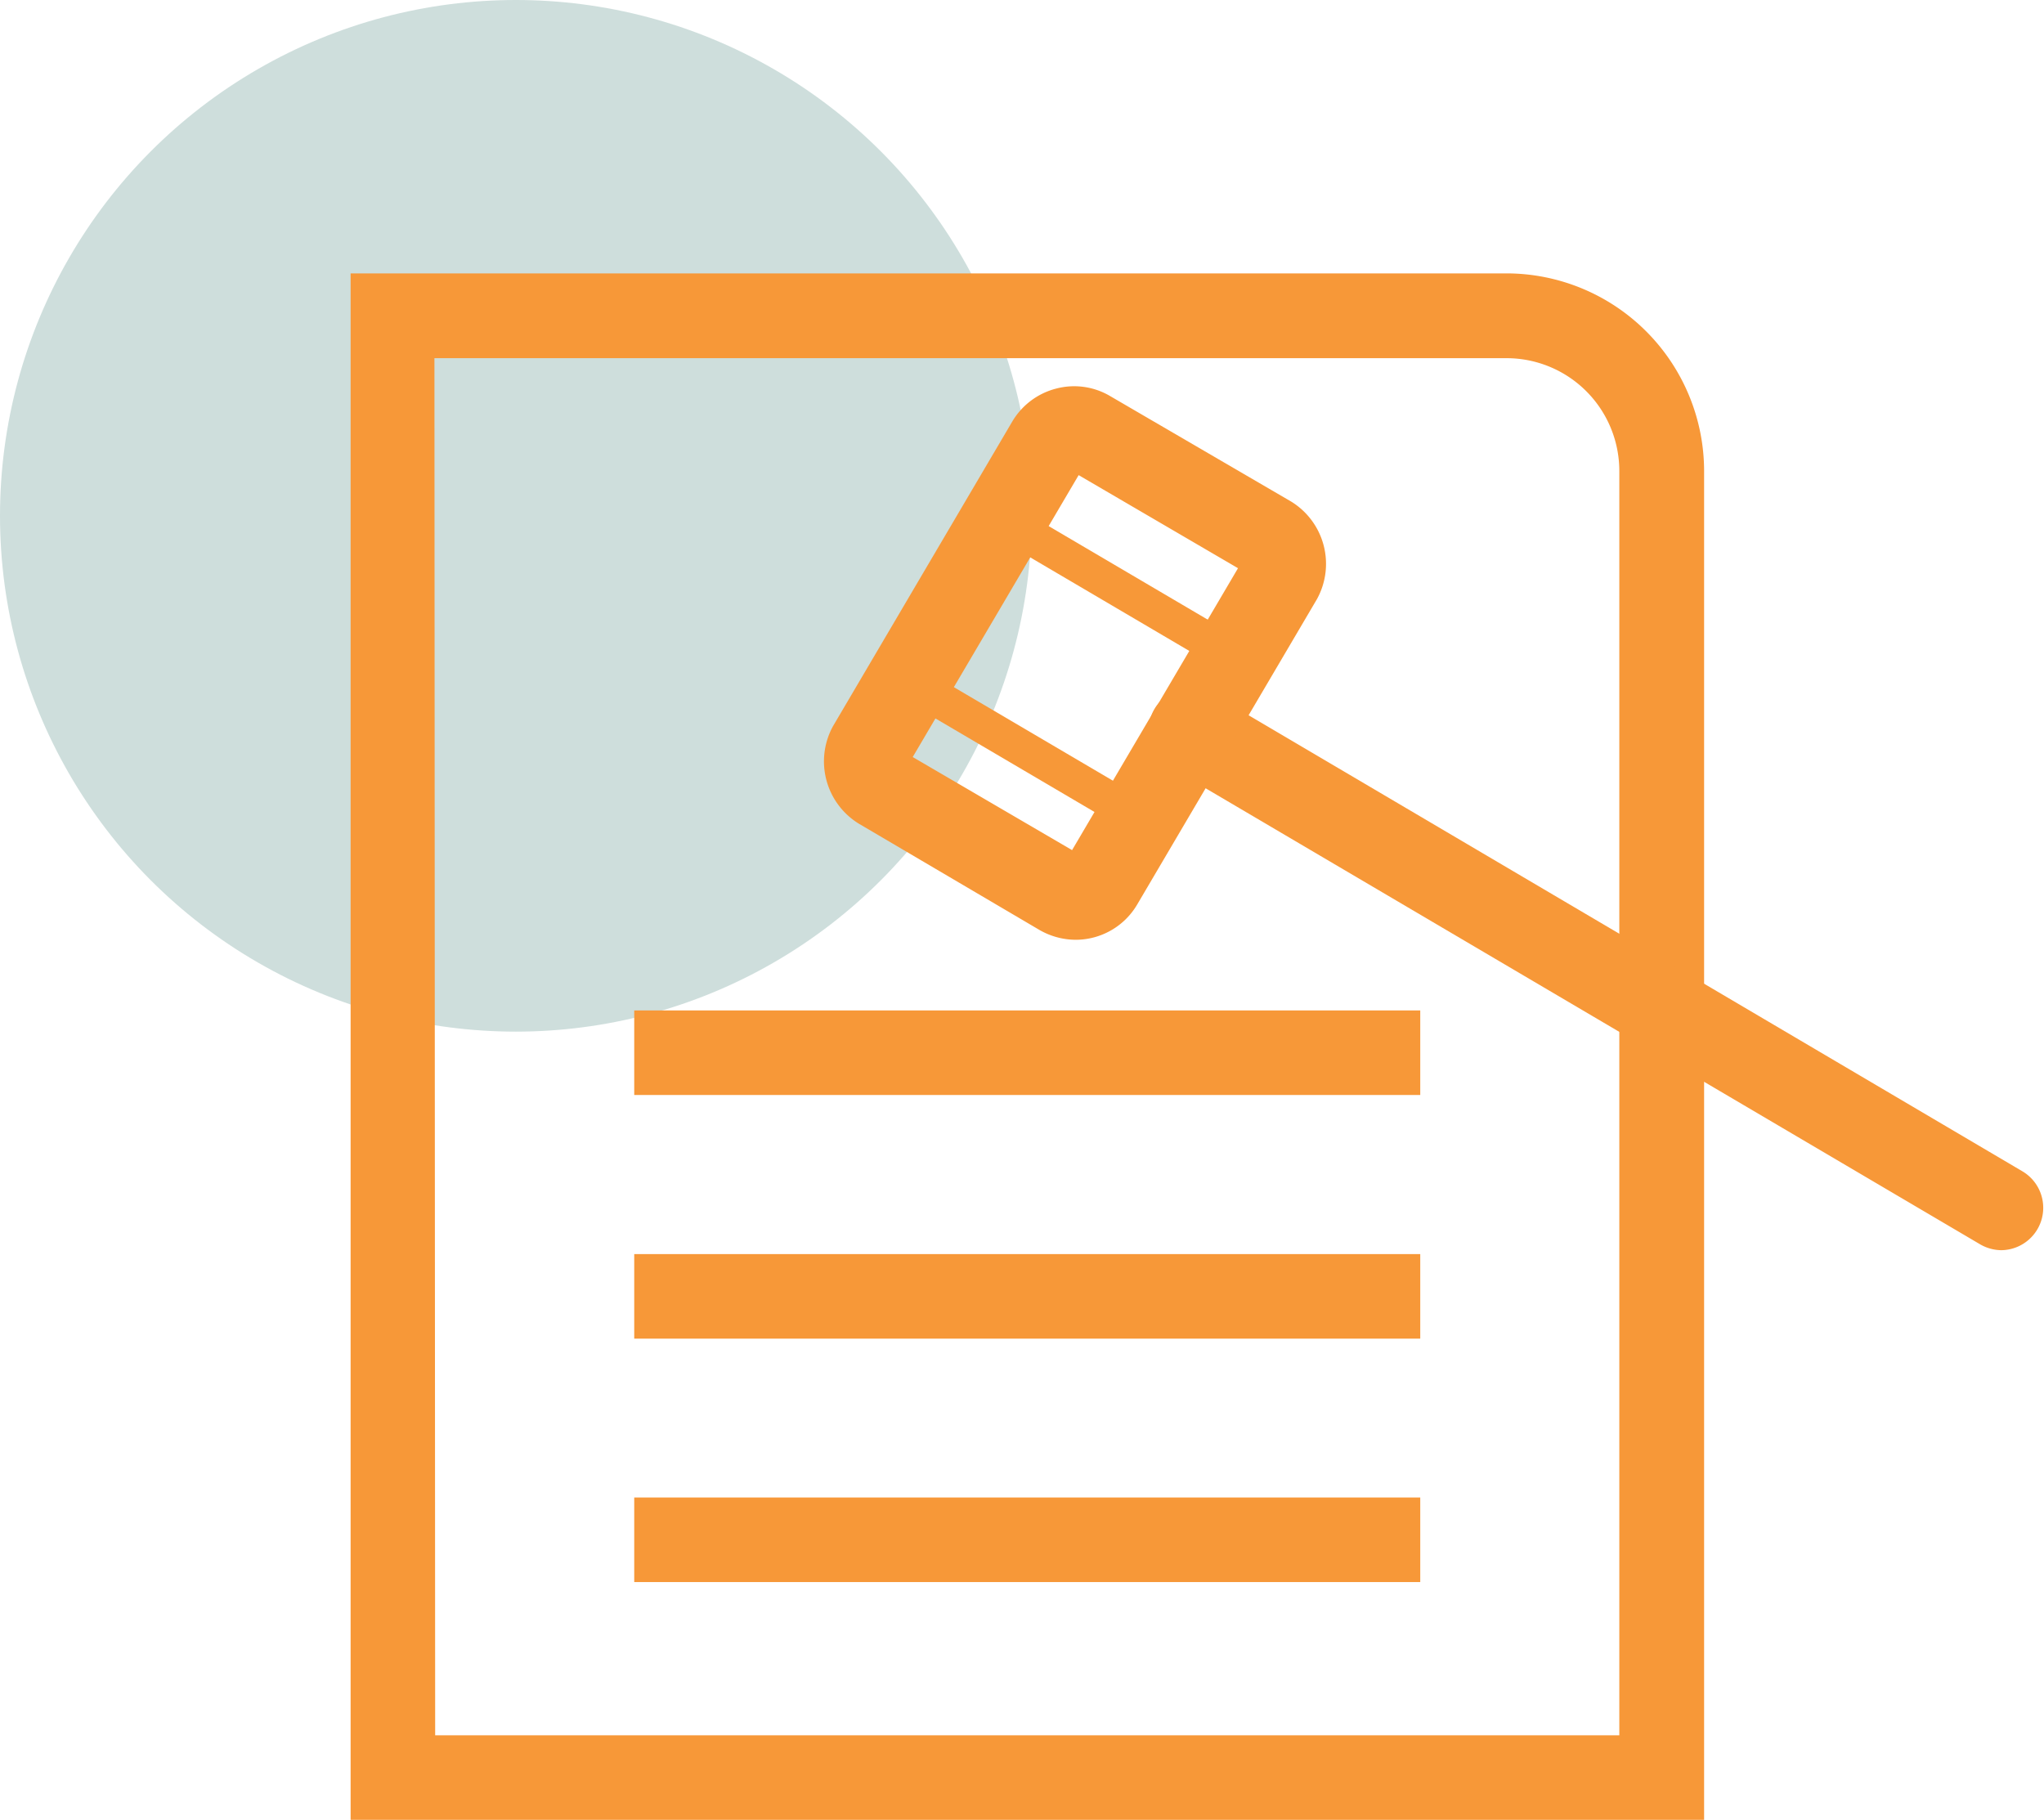
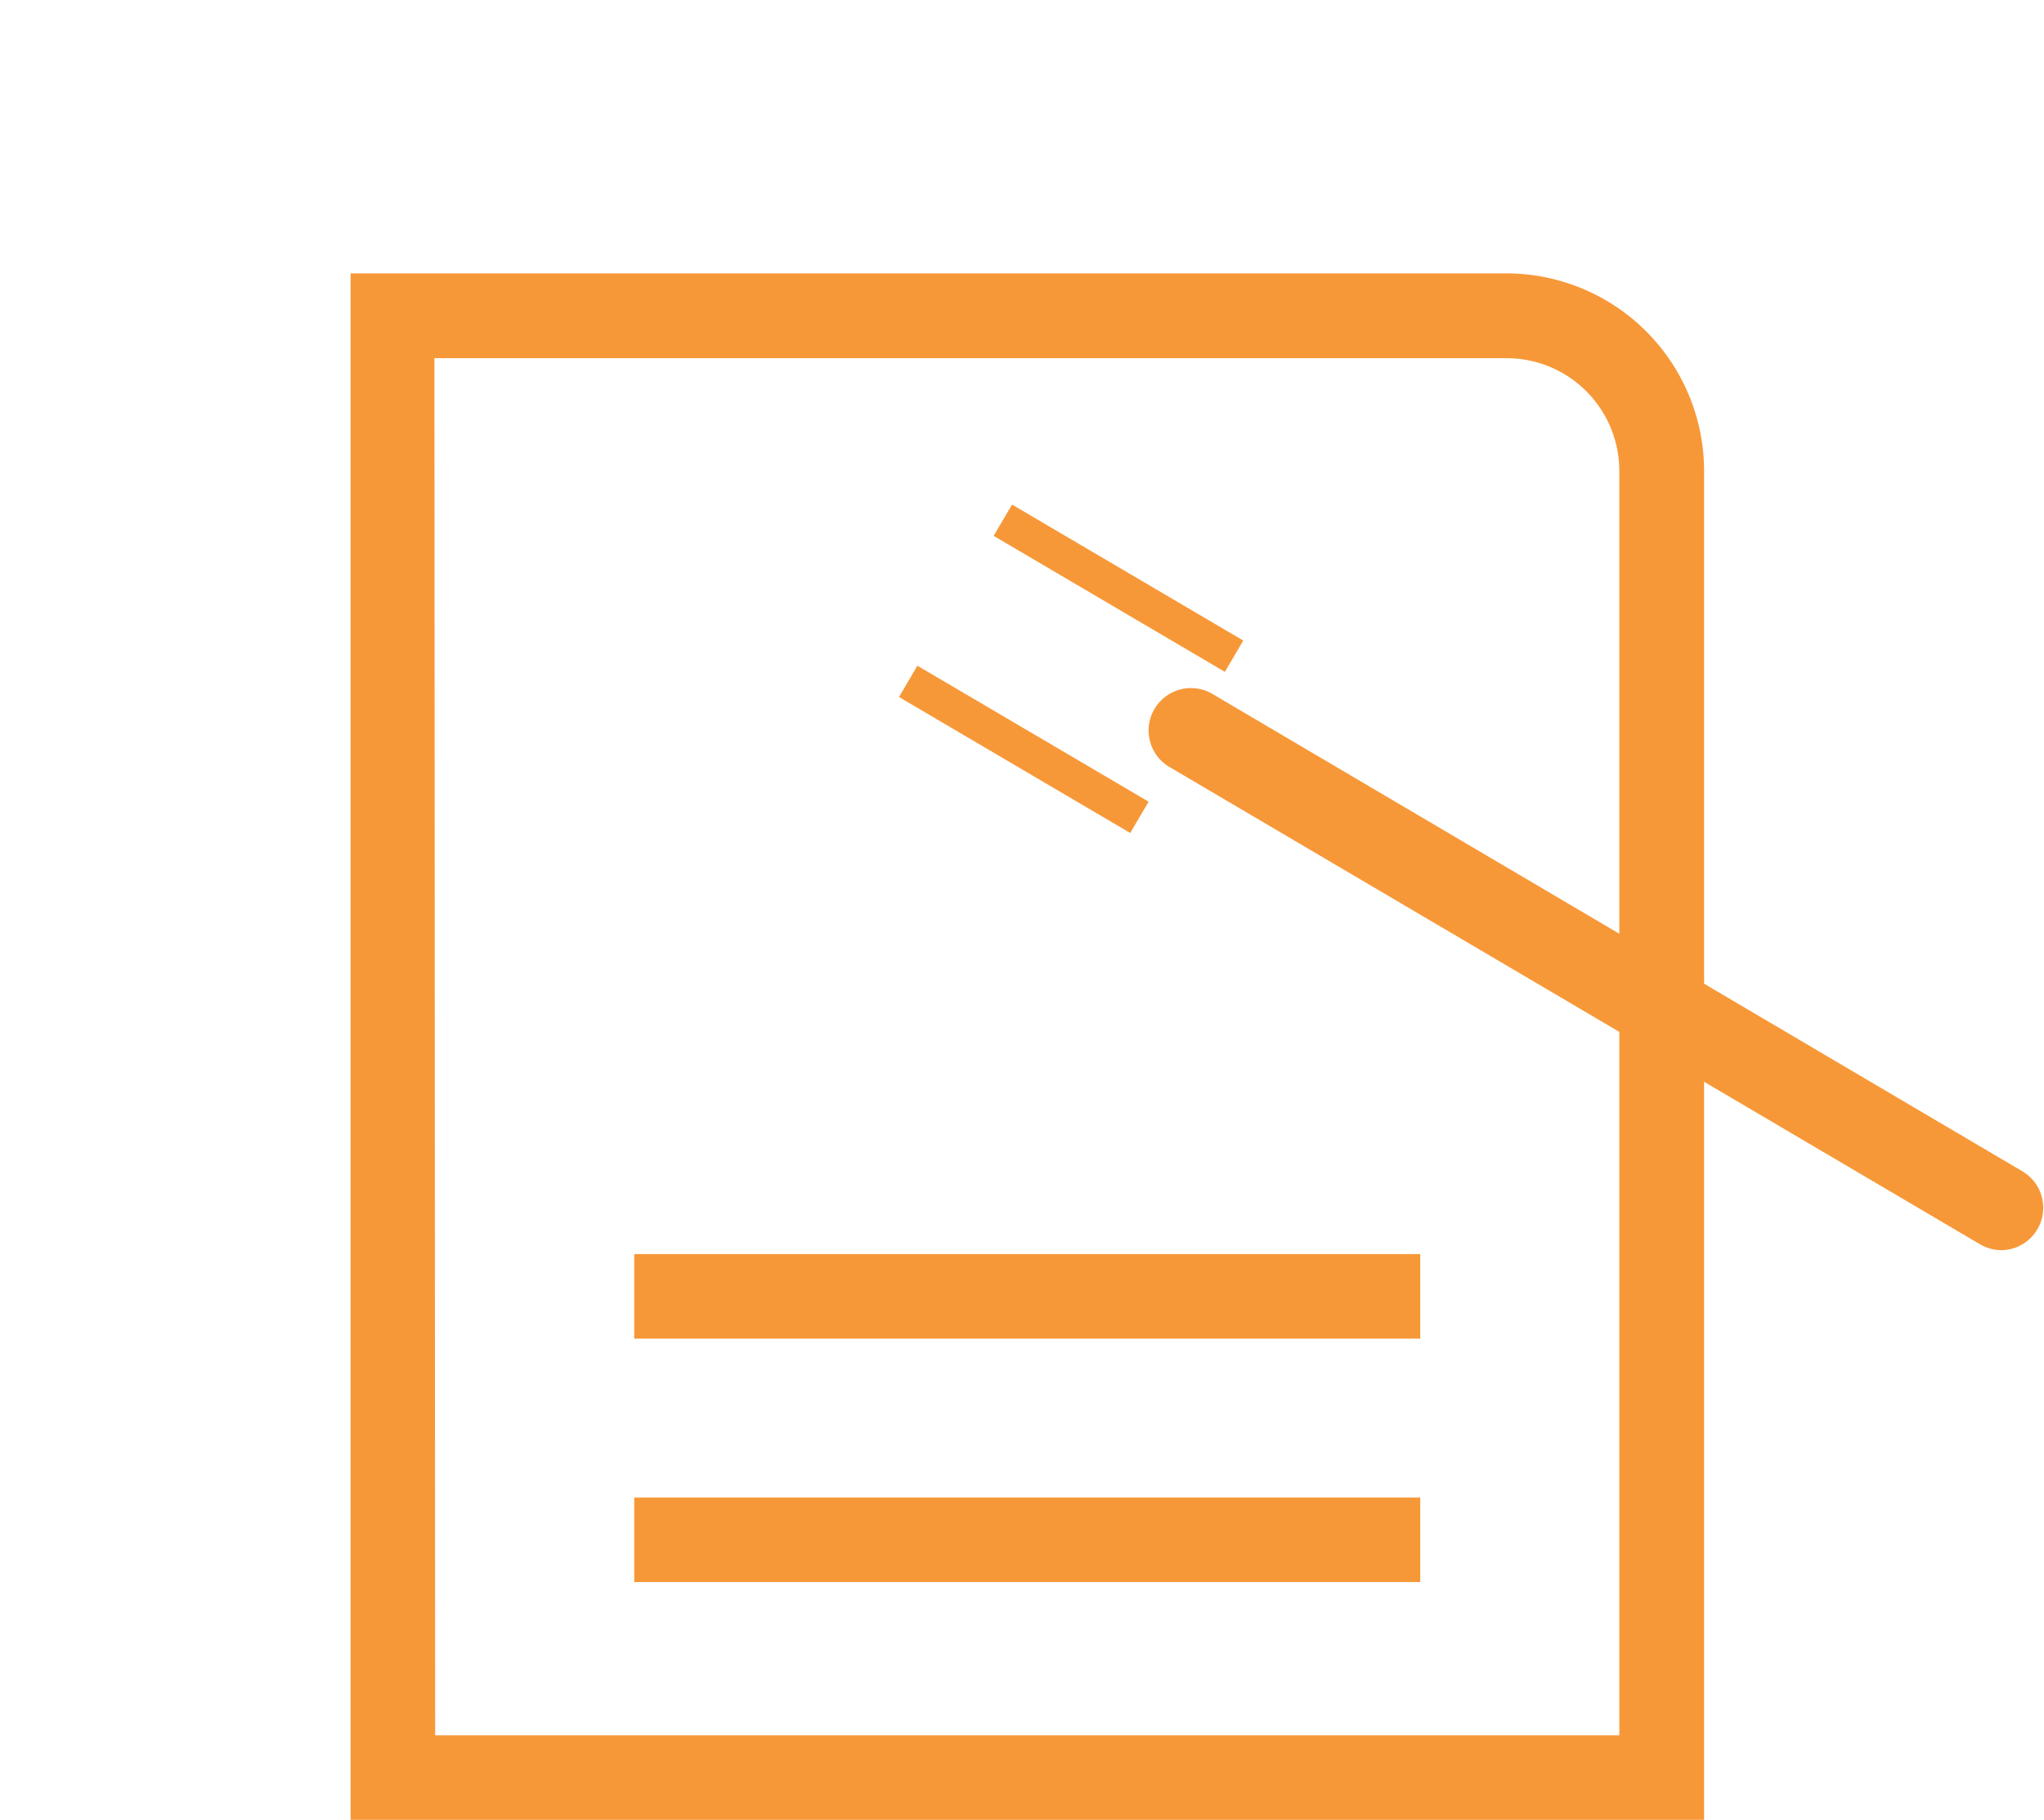
<svg xmlns="http://www.w3.org/2000/svg" viewBox="0 0 83.89 74.69">
  <defs>
    <style>.cls-1{fill:#cededc;}.cls-2{fill:#f79838;}</style>
  </defs>
  <g id="Layer_2" data-name="Layer 2">
    <g id="Layer_1-2" data-name="Layer 1">
-       <circle class="cls-1" cx="21.17" cy="21.17" r="21.17" />
      <path class="cls-2" d="M69.94,74.69H14.39V11.22H61.83a8.12,8.12,0,0,1,8.11,8.11ZM17.86,71.22h48.6V19.33a4.63,4.63,0,0,0-4.63-4.63h-44Z" />
      <path class="cls-2" d="M82.15,51.31a1.77,1.77,0,0,1-.88-.24L48,31.48a1.73,1.73,0,1,1,1.76-3L83,48.07a1.74,1.74,0,0,1-.89,3.24Z" />
-       <path class="cls-2" d="M44.14,38.57a3,3,0,0,1-1.49-.41h0L35.24,33.8a3,3,0,0,1-1.05-4l7.35-12.49a2.94,2.94,0,0,1,1.8-1.36,2.9,2.9,0,0,1,2.23.31L53,20.59a3,3,0,0,1,1.05,4L46.68,37.11A2.93,2.93,0,0,1,44.14,38.57Zm-6.68-7.5L44,34.89l6.81-11.57L44.27,19.5Z" />
      <rect class="cls-2" x="45.16" y="18.64" width="1.49" height="11.01" transform="translate(1.82 51.47) rotate(-59.54)" />
      <rect class="cls-2" x="41.27" y="25.25" width="1.49" height="11.01" transform="translate(-5.79 51.38) rotate(-59.54)" />
-       <rect class="cls-2" x="26.03" y="41.47" width="32.26" height="3.47" />
      <rect class="cls-2" x="26.03" y="51.47" width="32.26" height="3.47" />
      <rect class="cls-2" x="26.03" y="61.46" width="32.26" height="3.47" />
    </g>
  </g>
</svg>